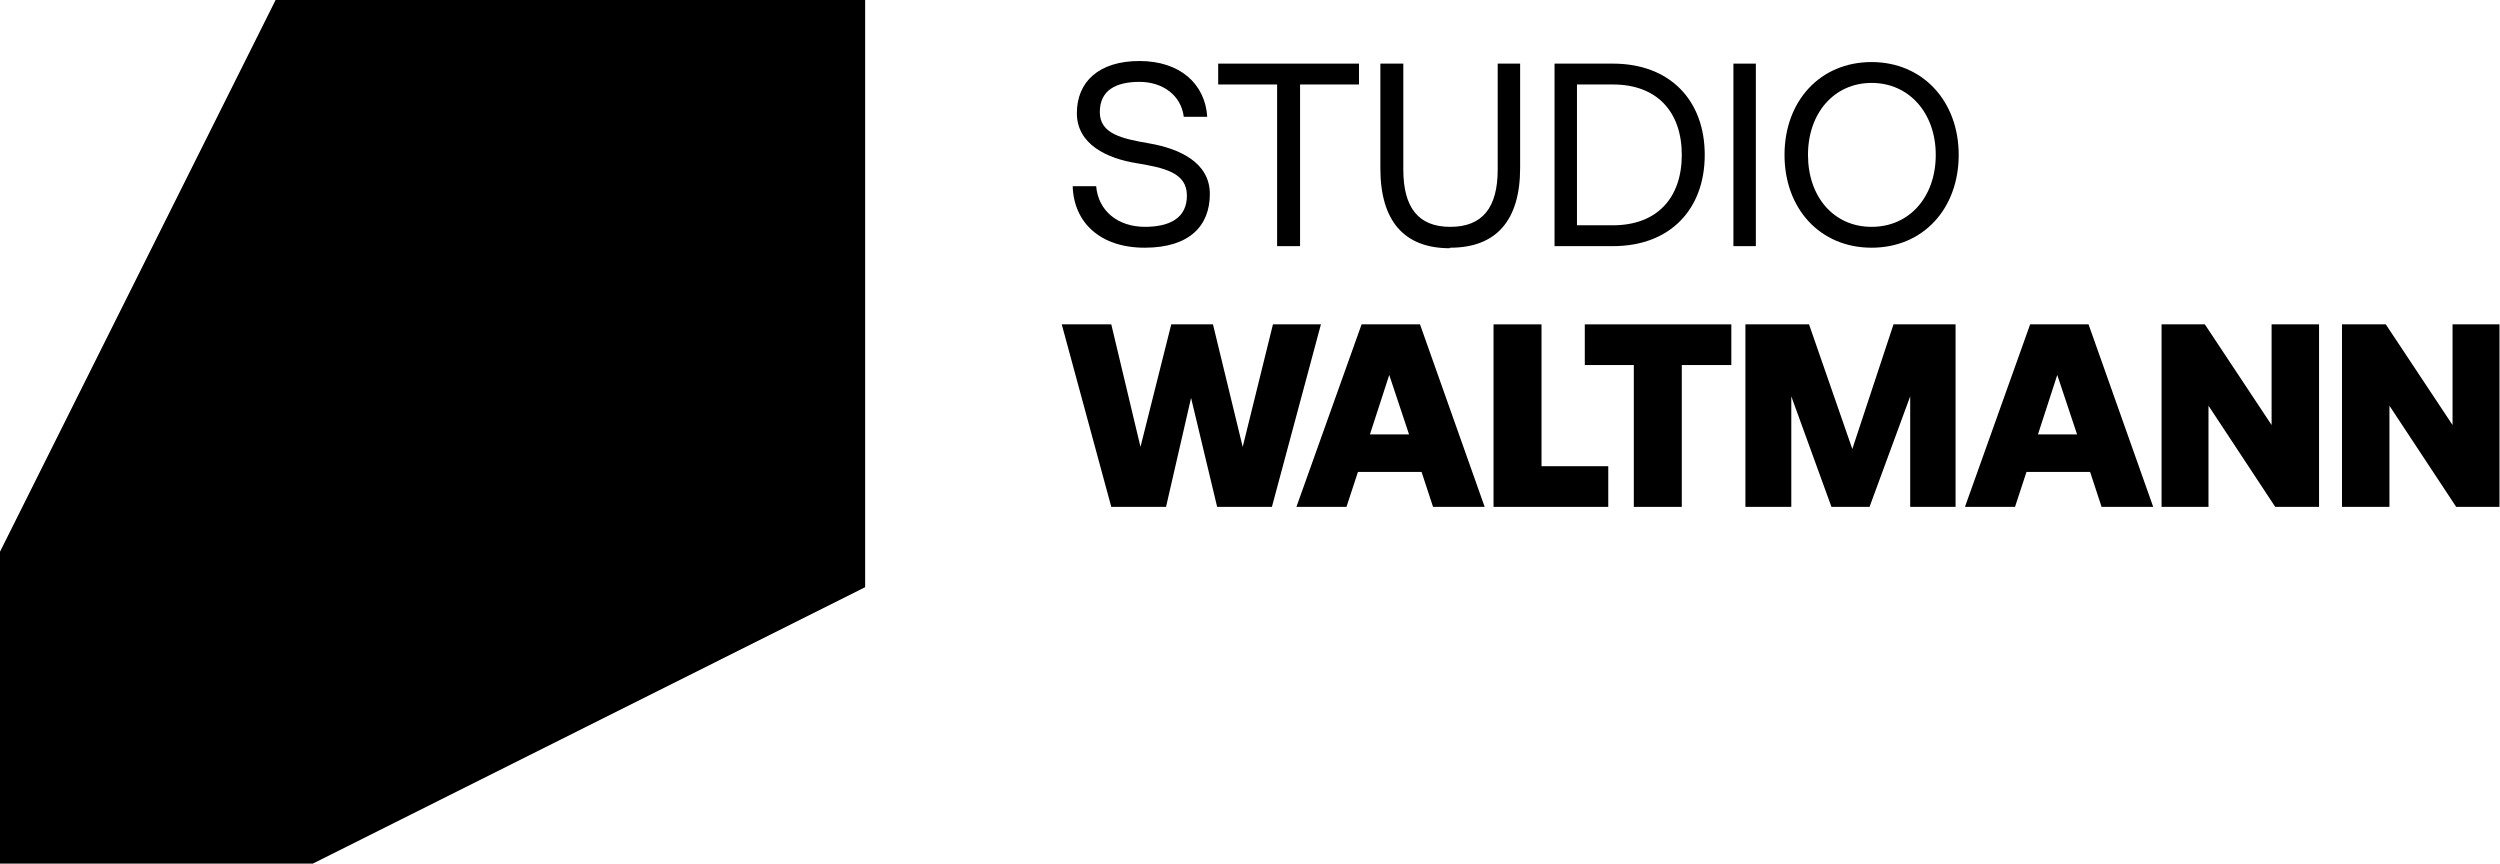
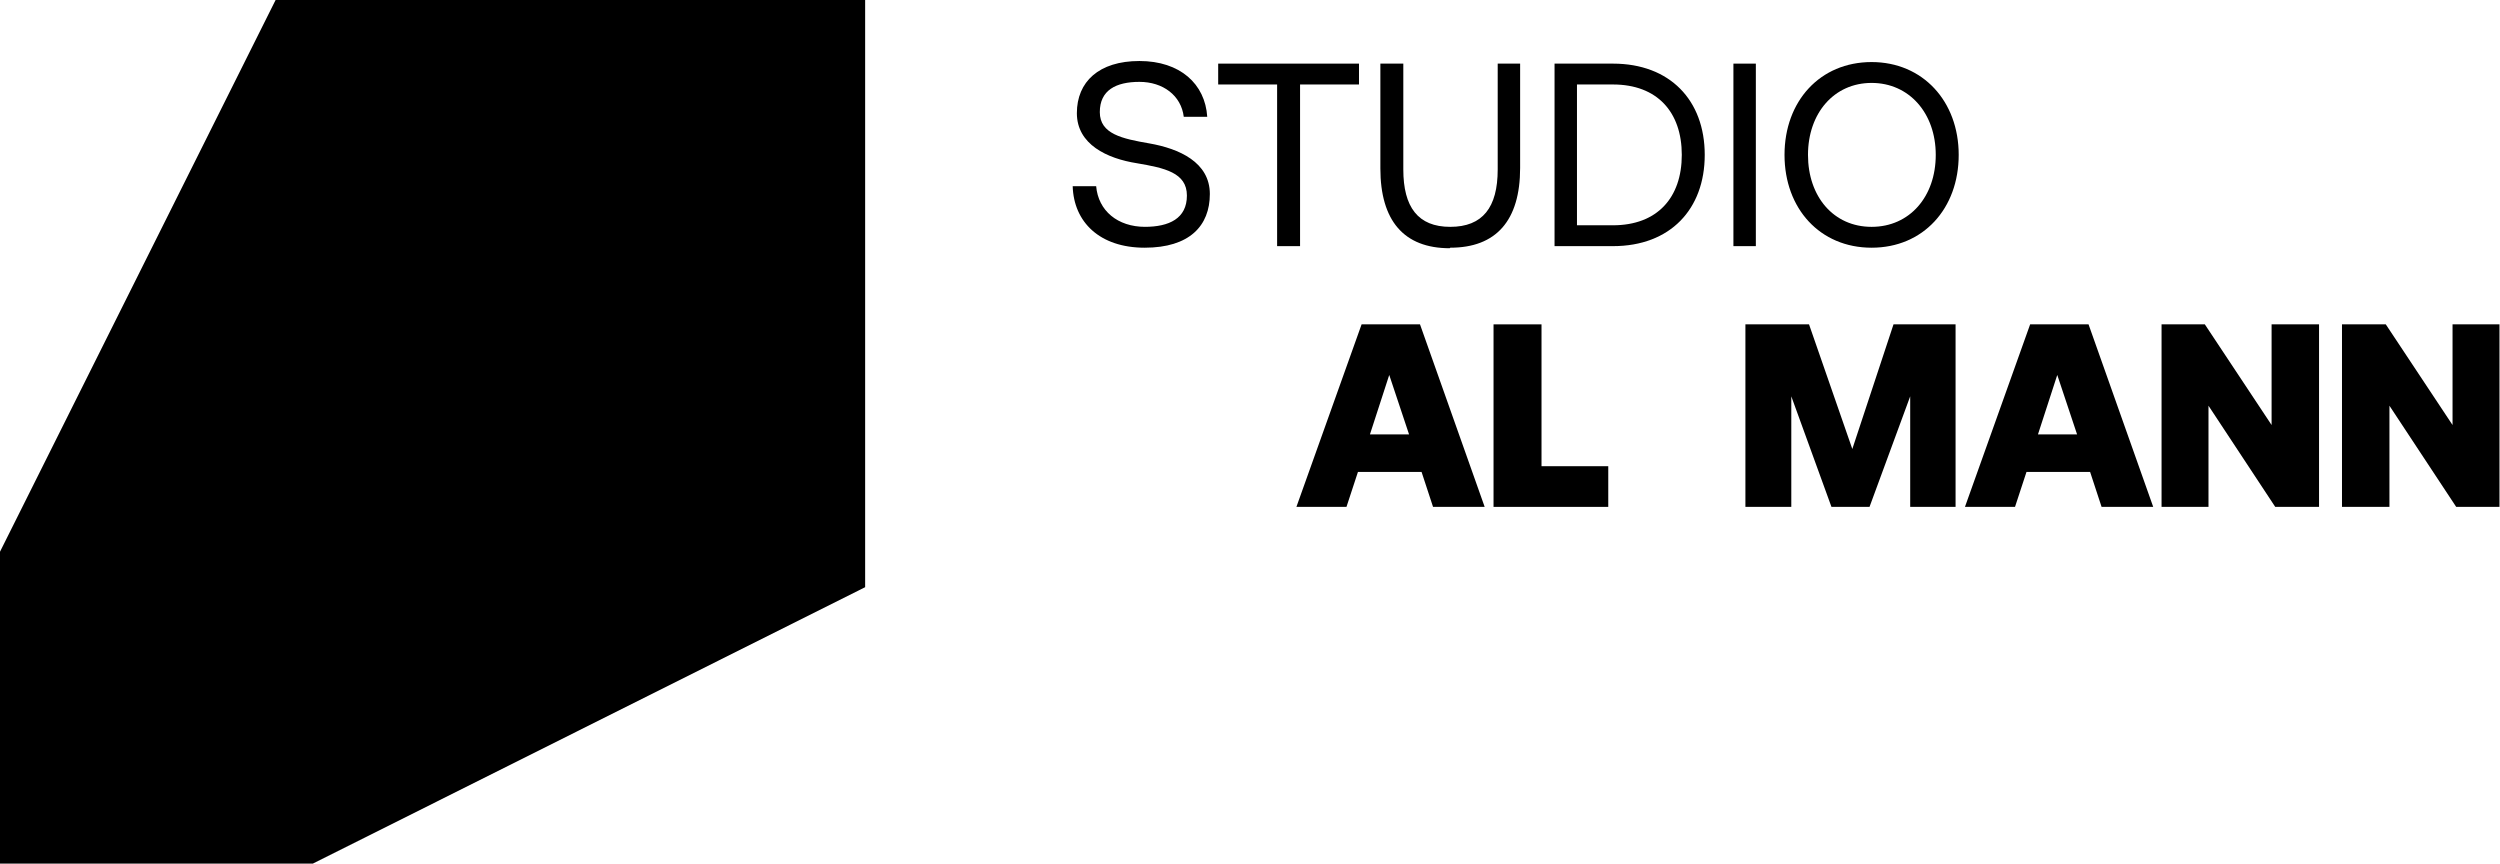
<svg xmlns="http://www.w3.org/2000/svg" id="Layer_1" version="1.1" viewBox="0 0 479.4 165.6">
  <path d="M219.6,43.5c-5.3,0-9-3.1-9.4-7.8h-4.5c.2,6.9,5.2,11.8,13.8,11.8s12.5-4.2,12.5-10.3-5.9-8.7-11.6-9.7c-5.2-.9-9.5-1.8-9.5-6s3.1-5.8,7.6-5.8,8,2.6,8.5,6.7h4.5c-.4-6.3-5.2-10.7-13-10.7s-12,4-12,10,5.8,8.7,11.5,9.6c5.3.9,9.6,1.8,9.6,6.2s-3.4,6-8.1,6Z" />
  <polygon points="244.9 47.2 249.3 47.2 249.3 16.2 260.6 16.2 260.6 12.2 233.6 12.2 233.6 16.2 244.9 16.2 244.9 47.2" />
  <path d="M278.1,47.5c8.8,0,13.4-5.2,13.4-15.3V12.2h-4.3v20.3c0,7.3-2.9,11-9.1,11s-9-3.8-9-11V12.2h-4.4v20.1c0,10,4.5,15.3,13.3,15.3Z" />
  <path d="M326.9,29.7c0-10.5-6.7-17.5-17.6-17.5h-11.2v35h11.2c11,0,17.6-7.1,17.6-17.5ZM302.4,16.2h6.9c8.5,0,13.2,5.3,13.2,13.5s-4.7,13.5-13.2,13.5h-6.9v-27Z" />
  <rect x="332.4" y="12.2" width="4.3" height="35" />
  <path d="M358.9,11.9c-9.9,0-16.7,7.5-16.7,17.8s6.8,17.8,16.7,17.8,16.7-7.5,16.7-17.8-6.9-17.8-16.7-17.8ZM358.9,43.5c-7.3,0-12.2-5.8-12.2-13.8s5-13.8,12.2-13.8,12.3,5.8,12.3,13.8-5,13.8-12.3,13.8Z" />
-   <polygon points="244.1 62.2 238.3 85.7 232.6 62.2 224.6 62.2 218.7 85.7 213.1 62.2 203.6 62.2 213.1 97.2 223.6 97.2 228.4 76.3 233.4 97.2 243.9 97.2 253.3 62.2 244.1 62.2" />
  <path d="M261.1,62.2l-12.5,35h9.6l2.2-6.7h12.2l2.2,6.7h9.9l-12.4-35h-11.1ZM262.7,83.3l3.7-11.4,3.8,11.4h-7.5Z" />
  <polygon points="295.6 62.2 286.4 62.2 286.4 97.2 308.4 97.2 308.4 89.4 295.6 89.4 295.6 62.2" />
-   <polygon points="303.9 70 313.3 70 313.3 97.2 322.5 97.2 322.5 70 332 70 332 62.2 303.9 62.2 303.9 70" />
  <polygon points="355.2 86.1 346.9 62.2 334.7 62.2 334.7 97.2 343.5 97.2 343.5 76 351.2 97.2 358.5 97.2 366.3 76 366.3 97.2 375 97.2 375 62.2 363.1 62.2 355.2 86.1" />
  <path d="M389.3,62.2l-12.5,35h9.6l2.2-6.7h12.2l2.2,6.7h9.9l-12.4-35h-11.1ZM390.8,83.3l3.7-11.4,3.8,11.4h-7.5Z" />
  <polygon points="435.6 81.5 422.8 62.2 414.5 62.2 414.5 97.2 423.5 97.2 423.5 77.8 436.3 97.2 444.7 97.2 444.7 62.2 435.6 62.2 435.6 81.5" />
  <polygon points="470.3 62.2 470.3 81.5 457.5 62.2 449.1 62.2 449.1 97.2 458.2 97.2 458.2 77.8 471 97.2 479.3 97.2 479.3 62.2 470.3 62.2" />
  <polygon points="53 -.3 0 105.8 0 165.7 59.8 165.7 165.9 112.6 165.9 -.3 53 -.3" />
</svg>